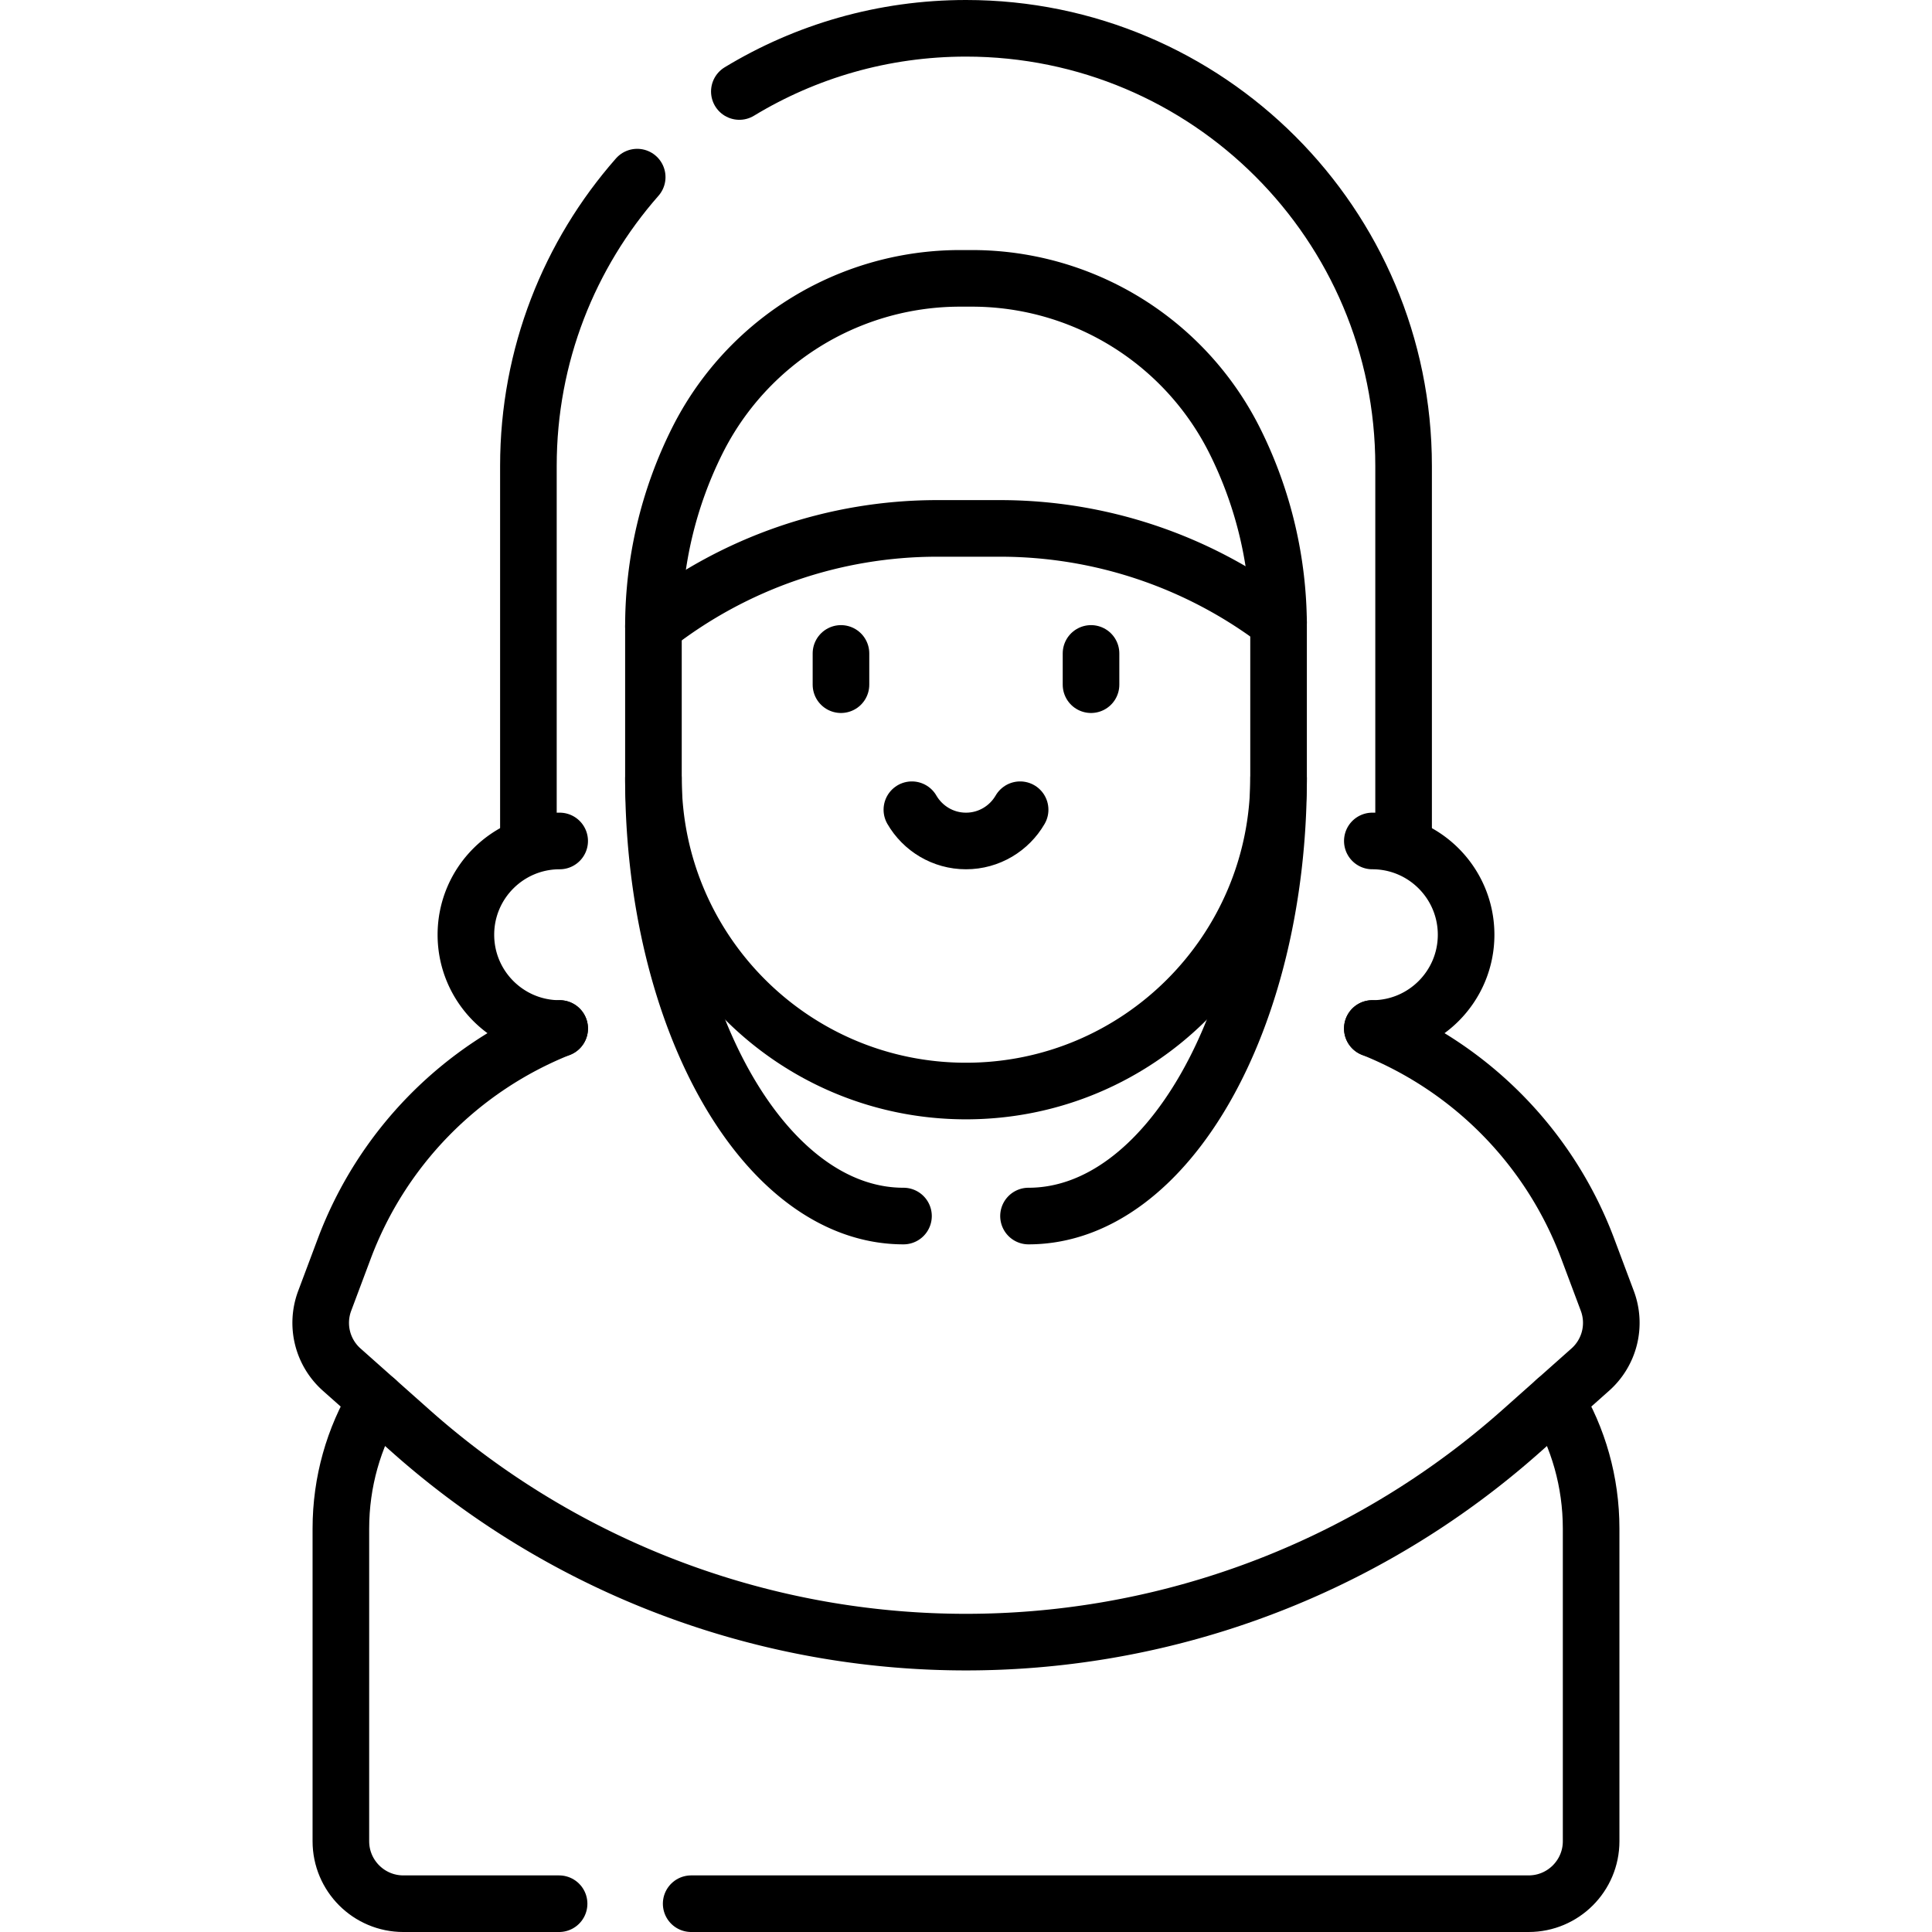
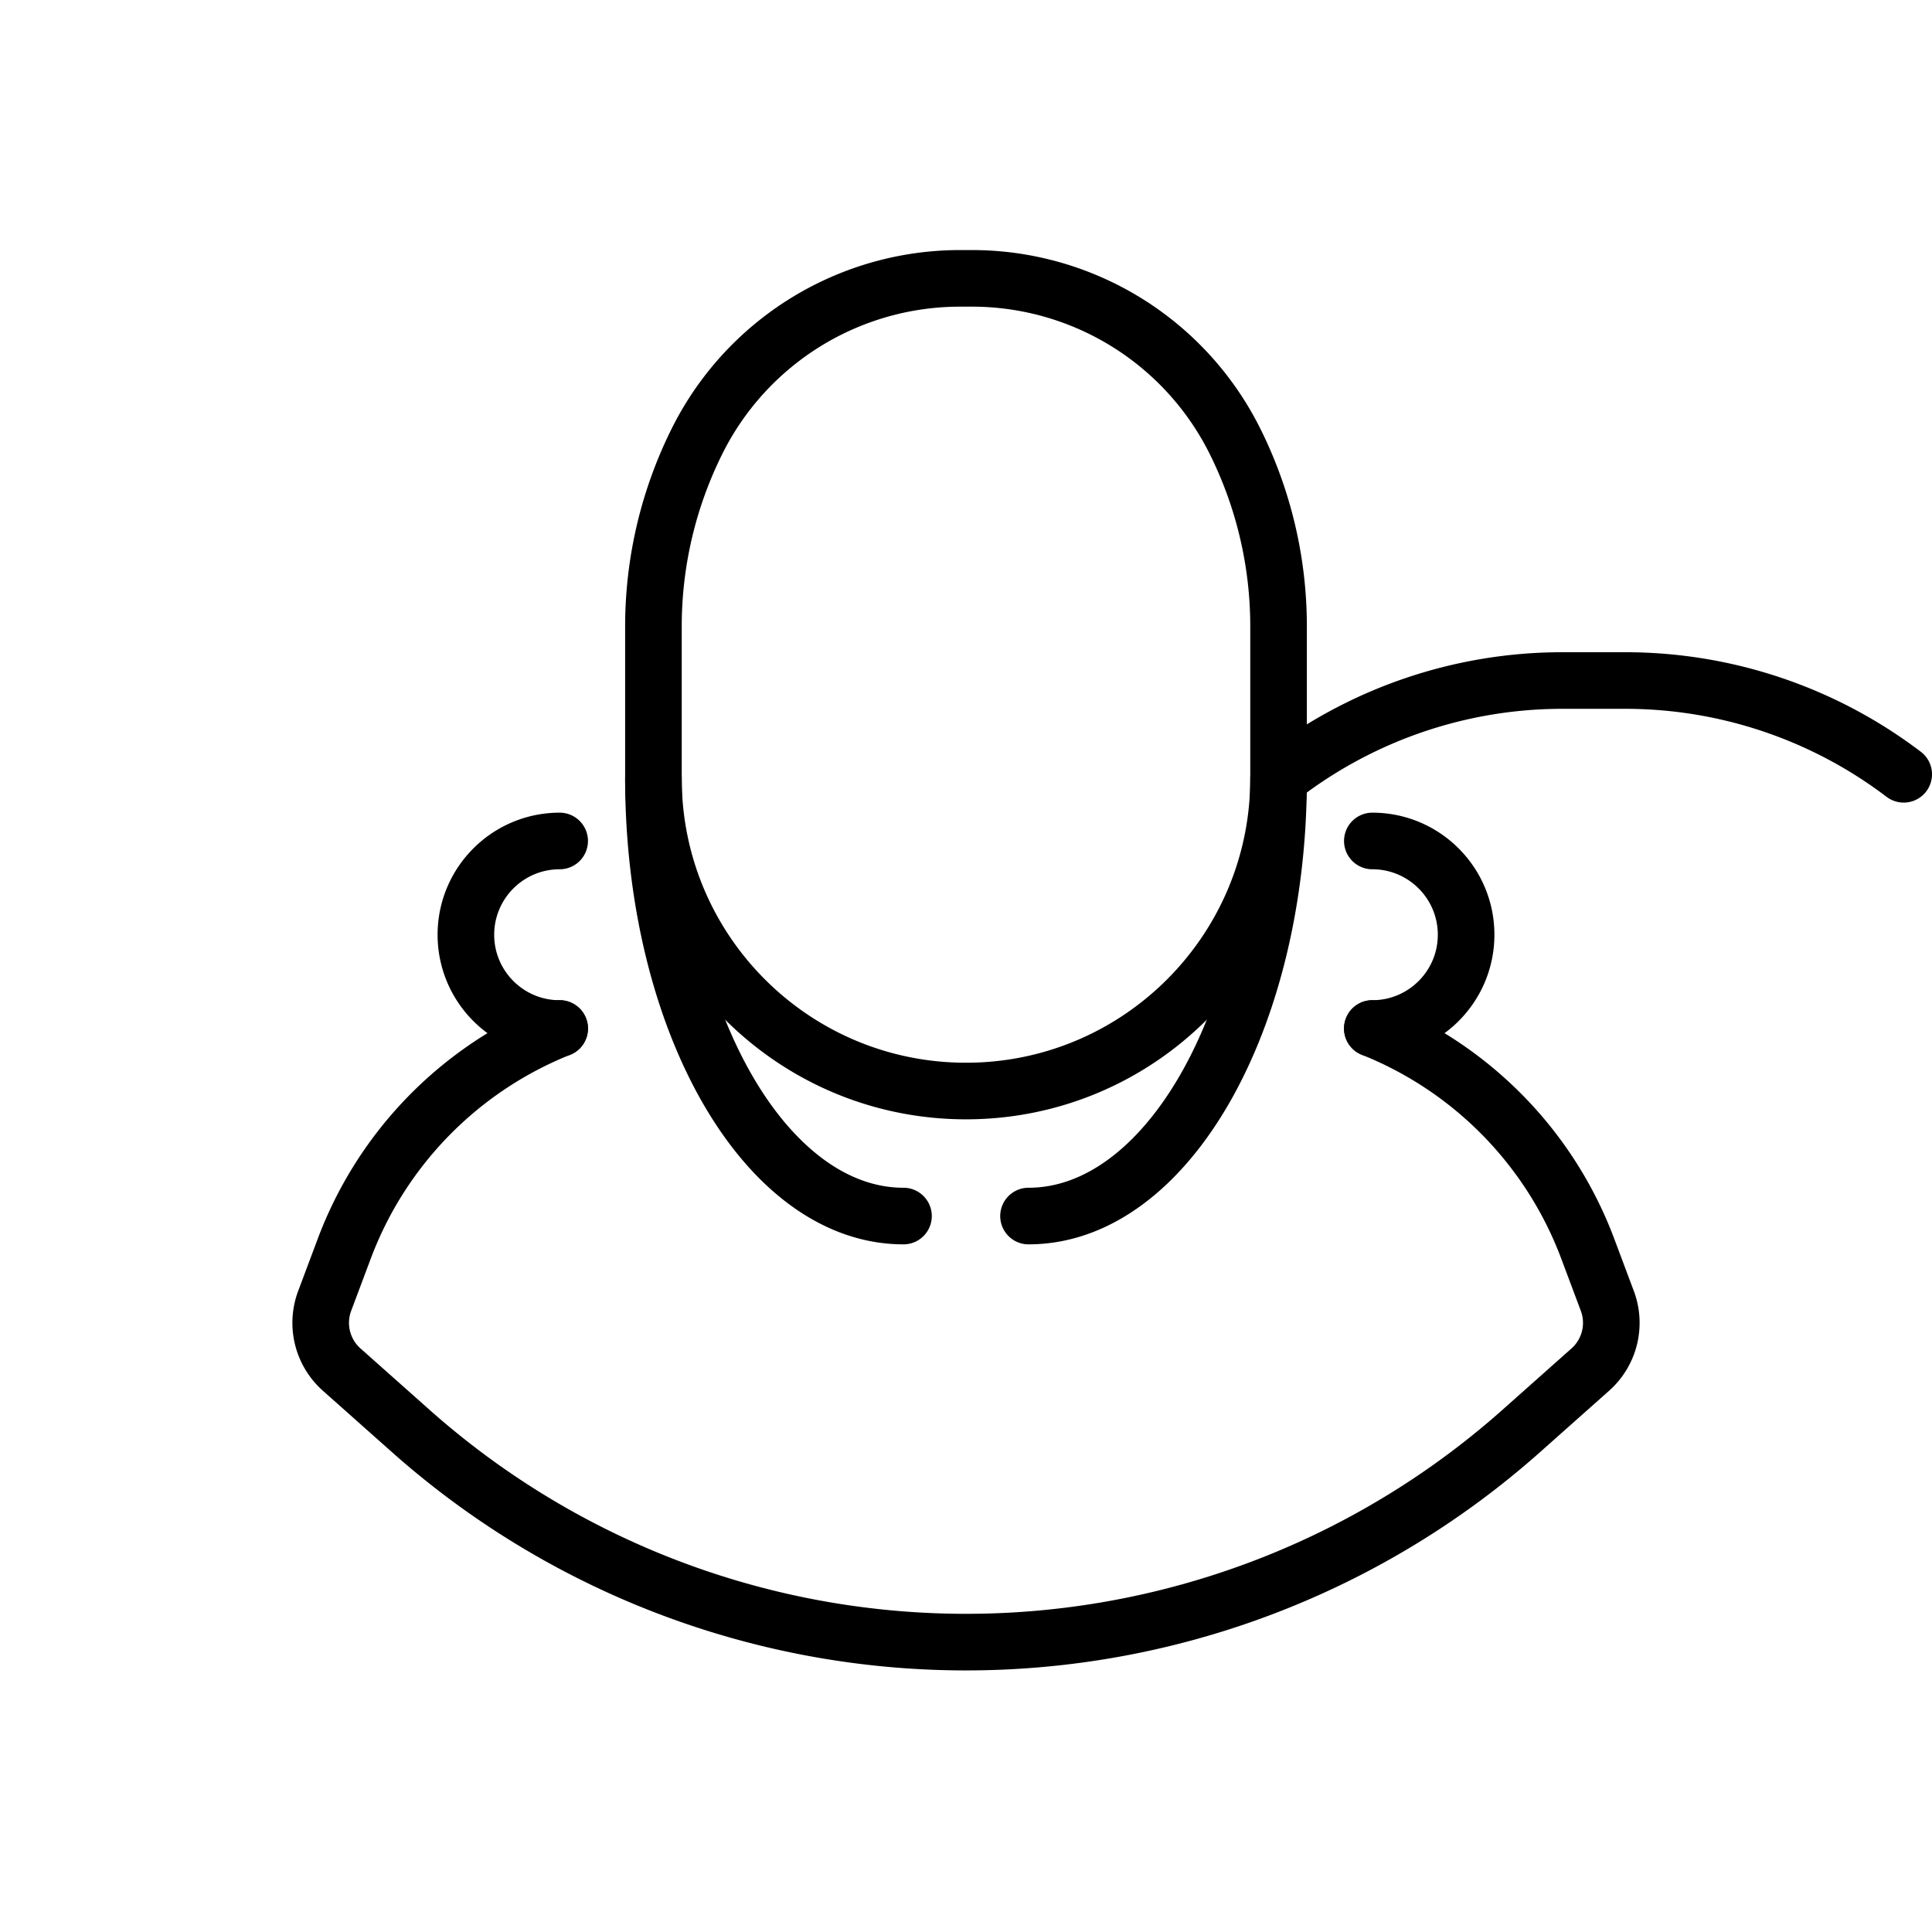
<svg xmlns="http://www.w3.org/2000/svg" version="1.1" width="512" height="512" x="0" y="0" viewBox="0 0 512 512" style="enable-background:new 0 0 512 512" xml:space="preserve" class="">
  <g>
-     <path d="M222.866 173.165v8.284M289.132 173.165v8.284M270.342 214.584c-2.868 4.948-8.223 8.283-14.343 8.283s-11.474-3.335-14.343-8.283M183.167 504.5h221.932c9.15 0 16.567-7.417 16.567-16.567l-.002-82.836c0-12.429-3.422-24.059-9.375-33.999M99.711 371.099c-5.954 9.94-9.376 21.57-9.376 33.999l-.002 82.836c0 9.15 7.417 16.567 16.567 16.567h41.266M195.933 24.249C213.452 13.62 234.011 7.5 256 7.5c64.046 0 115.967 51.92 115.967 115.966v99.4M140.033 222.867v-99.401c0-29.324 10.884-56.106 28.833-76.527" style="stroke-width:15;stroke-linecap:round;stroke-linejoin:round;stroke-miterlimit:10;" fill="none" stroke="#000000" stroke-width="15" stroke-linecap="round" stroke-linejoin="round" stroke-miterlimit="10" data-original="#000000" class="" />
    <path d="M327.225 116.817a109.957 109.957 0 0 1 11.607 49.171v40.314c0 45.747-37.085 82.832-82.832 82.832s-82.832-37.085-82.832-82.832l-.001-40.312c0-17.07 3.974-33.906 11.608-49.174h0a77.874 77.874 0 0 1 40.732-37.478h.001a77.867 77.867 0 0 1 28.923-5.57h3.138c9.908 0 19.724 1.89 28.923 5.57h0a77.87 77.87 0 0 1 40.733 37.479h0zM148.317 272.566c-13.724 0-24.85-11.126-24.85-24.85 0-13.724 11.126-24.85 24.85-24.85M363.683 222.866c13.724 0 24.85 11.126 24.85 24.85 0 13.724-11.126 24.85-24.85 24.85" style="stroke-width:15;stroke-linecap:round;stroke-linejoin:round;stroke-miterlimit:10;" fill="none" stroke="#000000" stroke-width="15" stroke-linecap="round" stroke-linejoin="round" stroke-miterlimit="10" data-original="#000000" class="" />
-     <path d="M239.433 322.266c-36.598 0-66.267-51.92-66.267-115.966M272.567 322.266c36.598 0 66.267-51.92 66.267-115.966M173.167 165.99h0a121.977 121.977 0 0 1 75.223-25.956h16.65a121.98 121.98 0 0 1 73.188 24.396l.605.454" style="stroke-width:15;stroke-linecap:round;stroke-linejoin:round;stroke-miterlimit:10;" fill="none" stroke="#000000" stroke-width="15" stroke-linecap="round" stroke-linejoin="round" stroke-miterlimit="10" data-original="#000000" class="" />
+     <path d="M239.433 322.266c-36.598 0-66.267-51.92-66.267-115.966M272.567 322.266c36.598 0 66.267-51.92 66.267-115.966h0a121.977 121.977 0 0 1 75.223-25.956h16.65a121.98 121.98 0 0 1 73.188 24.396l.605.454" style="stroke-width:15;stroke-linecap:round;stroke-linejoin:round;stroke-miterlimit:10;" fill="none" stroke="#000000" stroke-width="15" stroke-linecap="round" stroke-linejoin="round" stroke-miterlimit="10" data-original="#000000" class="" />
    <path d="M363.683 272.566h0a101.034 101.034 0 0 1 57.079 58.334l5.195 13.854a16.566 16.566 0 0 1-4.506 18.199L403.13 379.24a221.465 221.465 0 0 1-110.722 52.926h0a221.44 221.44 0 0 1-72.816 0h0A221.457 221.457 0 0 1 108.87 379.24l-18.322-16.286a16.568 16.568 0 0 1-4.506-18.199l5.195-13.854a101.034 101.034 0 0 1 57.079-58.334h0" style="stroke-width:15;stroke-linecap:round;stroke-linejoin:round;stroke-miterlimit:10;" fill="none" stroke="#000000" stroke-width="15" stroke-linecap="round" stroke-linejoin="round" stroke-miterlimit="10" data-original="#000000" class="" />
  </g>
</svg>